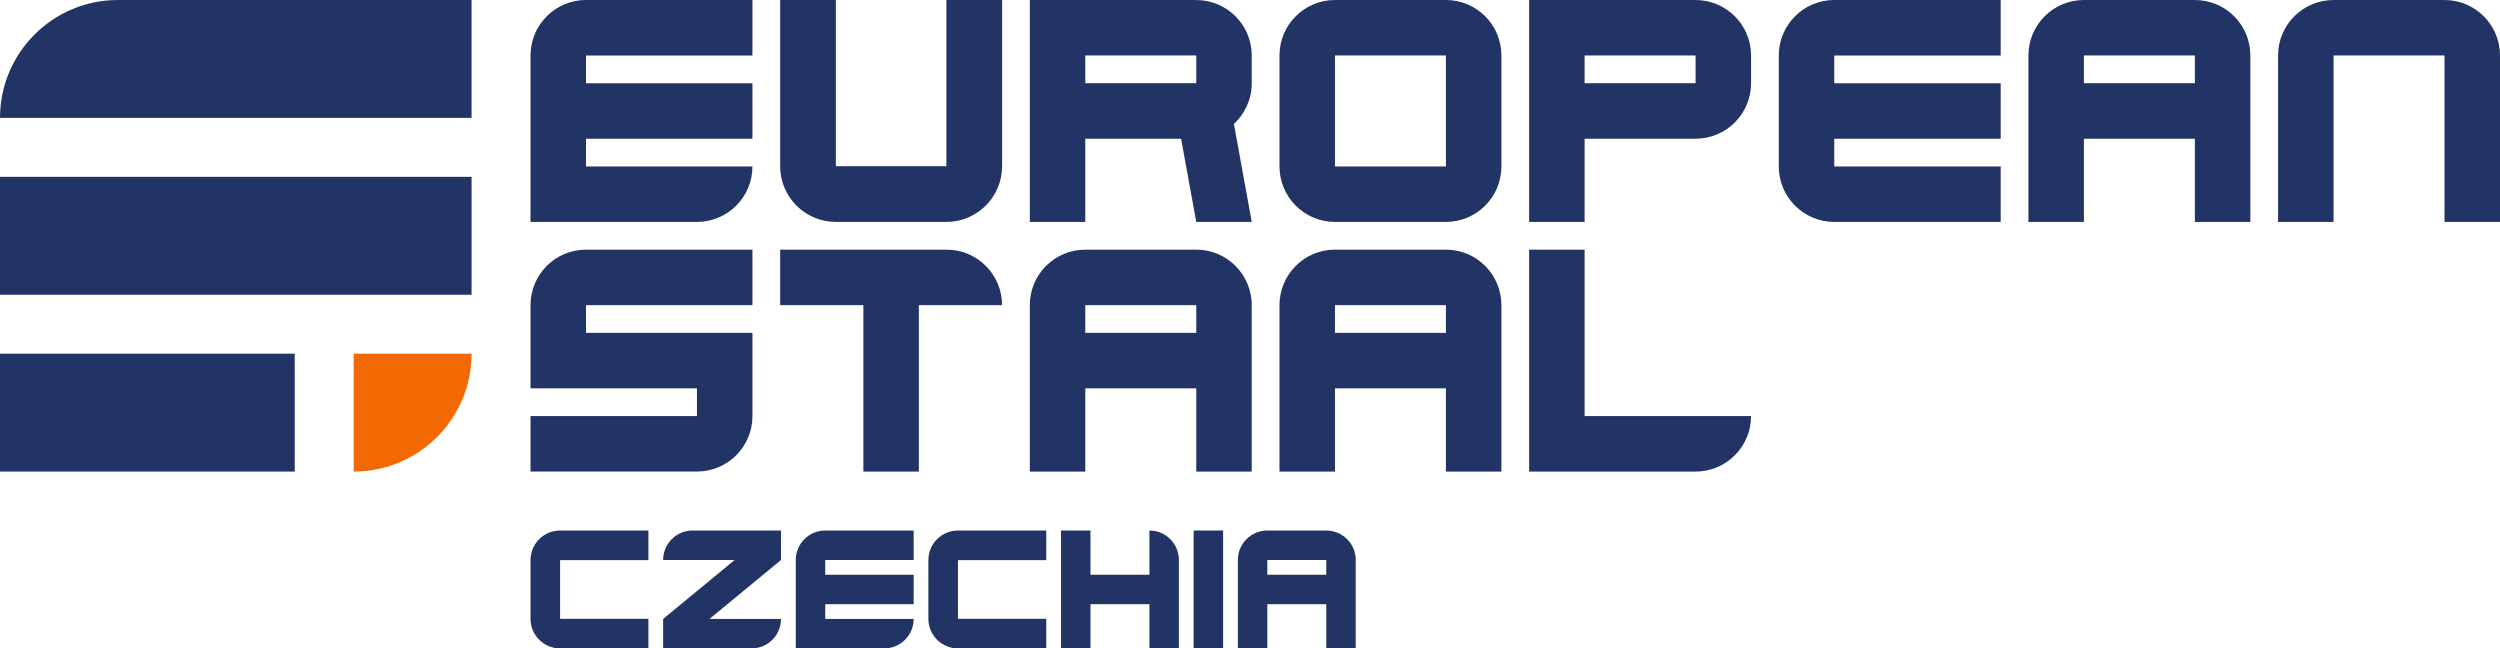
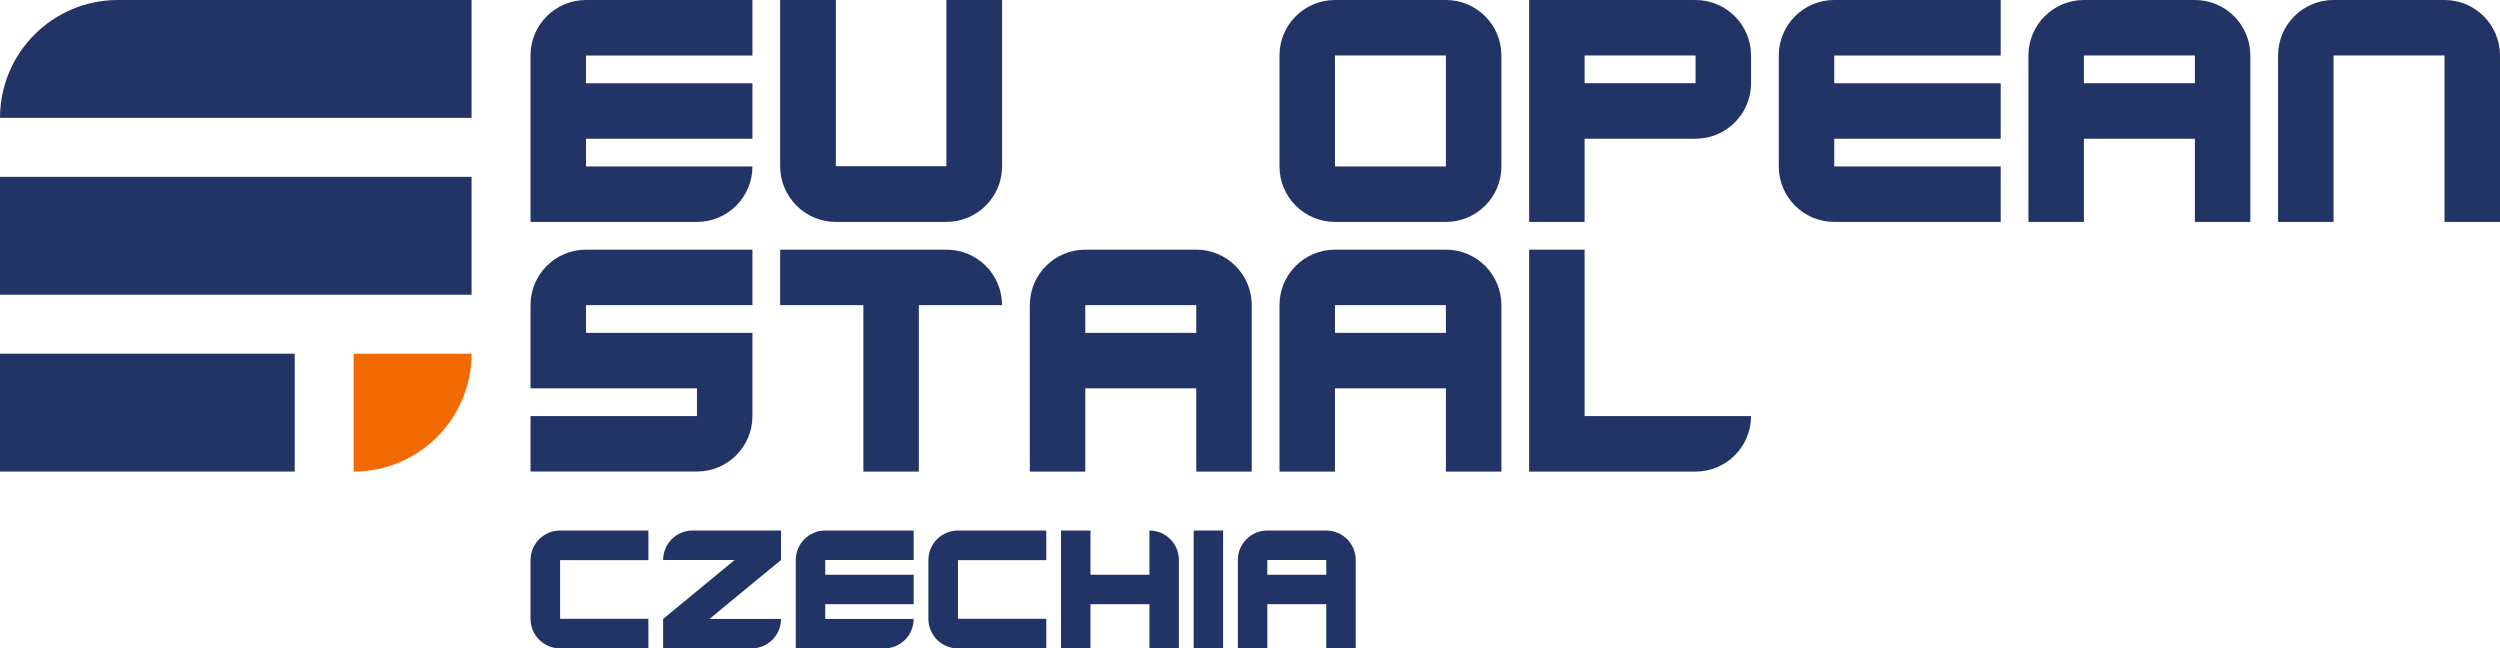
<svg xmlns="http://www.w3.org/2000/svg" id="Calque_2" data-name="Calque 2" viewBox="0 0 1060.29 275">
  <defs>
    <style> .cls-1 { fill: #f16900; } .cls-1, .cls-2 { stroke-width: 0px; } .cls-2 { fill: #223466; } </style>
  </defs>
  <g id="Czechia-alpha_blue">
    <g id="bleu">
      <g>
        <path class="cls-2" d="M50,0h150v50H0C0,22.4,22.4,0,50,0Z" />
        <g>
          <g>
            <g>
              <path class="cls-2" d="M401.38,70.5h-46.88V0h-23.62v70.5c0,13.05,10.58,23.62,23.62,23.62h46.88c13.05,0,23.62-10.58,23.62-23.62V0h-23.62v70.5Z" />
-               <path class="cls-2" d="M507.35,0h-70.59v94.12h23.53v-35.29h40.64l6.42,35.29h23.53l-7.56-41.55c4.64-4.3,7.56-10.44,7.56-17.27h0v-11.76c0-12.99-10.53-23.53-23.53-23.53ZM507.35,35.29h-47.06v-11.76h47.06v11.76Z" />
              <path class="cls-2" d="M613.24,0h-47.06c-12.99,0-23.53,10.53-23.53,23.53v47.06c0,12.99,10.53,23.53,23.53,23.53h47.06c12.99,0,23.53-10.53,23.53-23.53V23.53c0-12.99-10.53-23.53-23.53-23.53ZM613.24,43.14v27.45h-47.06V23.53h47.06v19.61Z" />
              <path class="cls-2" d="M719.12,0h-70.59v94.12h23.53v-35.29h47.06c12.99,0,23.53-10.53,23.53-23.53h0v-11.76c0-12.99-10.53-23.53-23.53-23.53ZM719.12,35.29h-47.06v-11.76h47.06v11.76Z" />
              <path class="cls-2" d="M754.41,23.53v47.06c0,12.99,10.53,23.53,23.53,23.53h70.59v-23.53h-70.59v-11.76h70.59v-23.53h-70.59v-11.76h70.59V0h-70.59c-12.99,0-23.53,10.53-23.53,23.53Z" />
              <path class="cls-2" d="M930.88,0h-47.06c-12.99,0-23.53,10.53-23.53,23.53v70.59h23.53v-35.29h47.06v35.29h23.53V23.53c0-12.99-10.53-23.53-23.53-23.53ZM930.88,35.29h-47.06v-11.76h47.06v11.76Z" />
              <path class="cls-2" d="M1036.76,0h-47.06c-12.99,0-23.53,10.53-23.53,23.53v70.59h23.53V23.53h47.06v70.59h23.53V23.53c0-12.99-10.53-23.53-23.53-23.53Z" />
              <path class="cls-2" d="M225,23.53v70.59h70.59c12.99,0,23.53-10.53,23.53-23.53h-70.59v-11.76h70.59v-23.53h-70.59v-11.76h70.59V0h-70.59c-12.99,0-23.53,10.53-23.53,23.53Z" />
            </g>
            <g>
              <path class="cls-2" d="M225,129.41v35.29h70.59v11.76h-70.59v23.53h70.59c12.99,0,23.53-10.53,23.53-23.53v-35.29h-70.59v-11.76h70.59v-23.53h-70.59c-12.99,0-23.53,10.53-23.53,23.53Z" />
              <path class="cls-2" d="M401.47,105.88h-70.59v23.53h35.29v70.59h23.53v-70.59h35.29c0-12.99-10.53-23.53-23.53-23.53Z" />
              <path class="cls-2" d="M507.35,105.88h-47.06c-12.99,0-23.53,10.53-23.53,23.53v70.59h23.53v-35.29h47.06v35.29h23.53v-70.59c0-12.99-10.53-23.53-23.53-23.53ZM507.35,141.18h-47.06v-11.76h47.06v11.76Z" />
              <path class="cls-2" d="M613.24,105.88h-47.06c-12.99,0-23.53,10.53-23.53,23.53v70.59h23.53v-35.29h47.06v35.29h23.53v-70.59c0-12.99-10.53-23.53-23.53-23.53ZM613.24,141.18h-47.06v-11.76h47.06v11.76Z" />
              <path class="cls-2" d="M672.06,105.88h-23.53v94.12h70.59c12.99,0,23.53-10.53,23.53-23.53h-70.59v-70.59Z" />
            </g>
          </g>
          <rect class="cls-2" y="75" width="200" height="50" />
          <rect class="cls-2" y="150" width="125" height="50" />
          <path class="cls-1" d="M150,150h50c0,27.6-22.4,50-50,50h0v-50h0Z" />
        </g>
      </g>
      <g>
        <path class="cls-2" d="M237.55,262.45v-24.9h37.45v-12.55h-37.45c-6.93,0-12.55,5.62-12.55,12.55v24.9c0,6.93,5.62,12.55,12.55,12.55h37.45v-12.55h-37.45Z" />
        <path class="cls-2" d="M406.29,262.45v-24.9h37.45v-12.55h-37.45c-6.93,0-12.55,5.62-12.55,12.55v24.9c0,6.93,5.62,12.55,12.55,12.55h37.45v-12.55h-37.45Z" />
        <path class="cls-2" d="M562.49,225h-25c-6.9,0-12.5,5.6-12.5,12.5v37.5h12.5v-18.75h25v18.75h12.5v-37.5c0-6.9-5.6-12.5-12.5-12.5ZM562.49,243.75h-25v-6.25h25v6.25Z" />
        <path class="cls-2" d="M337.5,237.5v37.5h37.5c6.9,0,12.5-5.6,12.5-12.5h-37.5v-6.25h37.5v-12.5h-37.5v-6.25h37.5v-12.5h-37.5c-6.9,0-12.5,5.6-12.5,12.5Z" />
        <path class="cls-2" d="M331.24,237.5l-30.34,25h30.34c0,6.91-5.6,12.5-12.5,12.5h-37.5v-12.5l11.4-9.39,18.94-15.61h-30.33c0-6.9,5.59-12.5,12.5-12.5h37.5v12.49h0Z" />
        <path class="cls-2" d="M487.49,225v18.75h-25v-18.75h-12.5v49.99h12.5v-18.75h25v18.75h12.5v-37.49c0-6.9-5.6-12.5-12.5-12.5h0Z" />
        <polygon class="cls-2" points="518.74 262.5 518.74 225 506.24 225 506.24 262.5 506.24 275 518.74 275 518.74 262.5" />
      </g>
    </g>
  </g>
</svg>